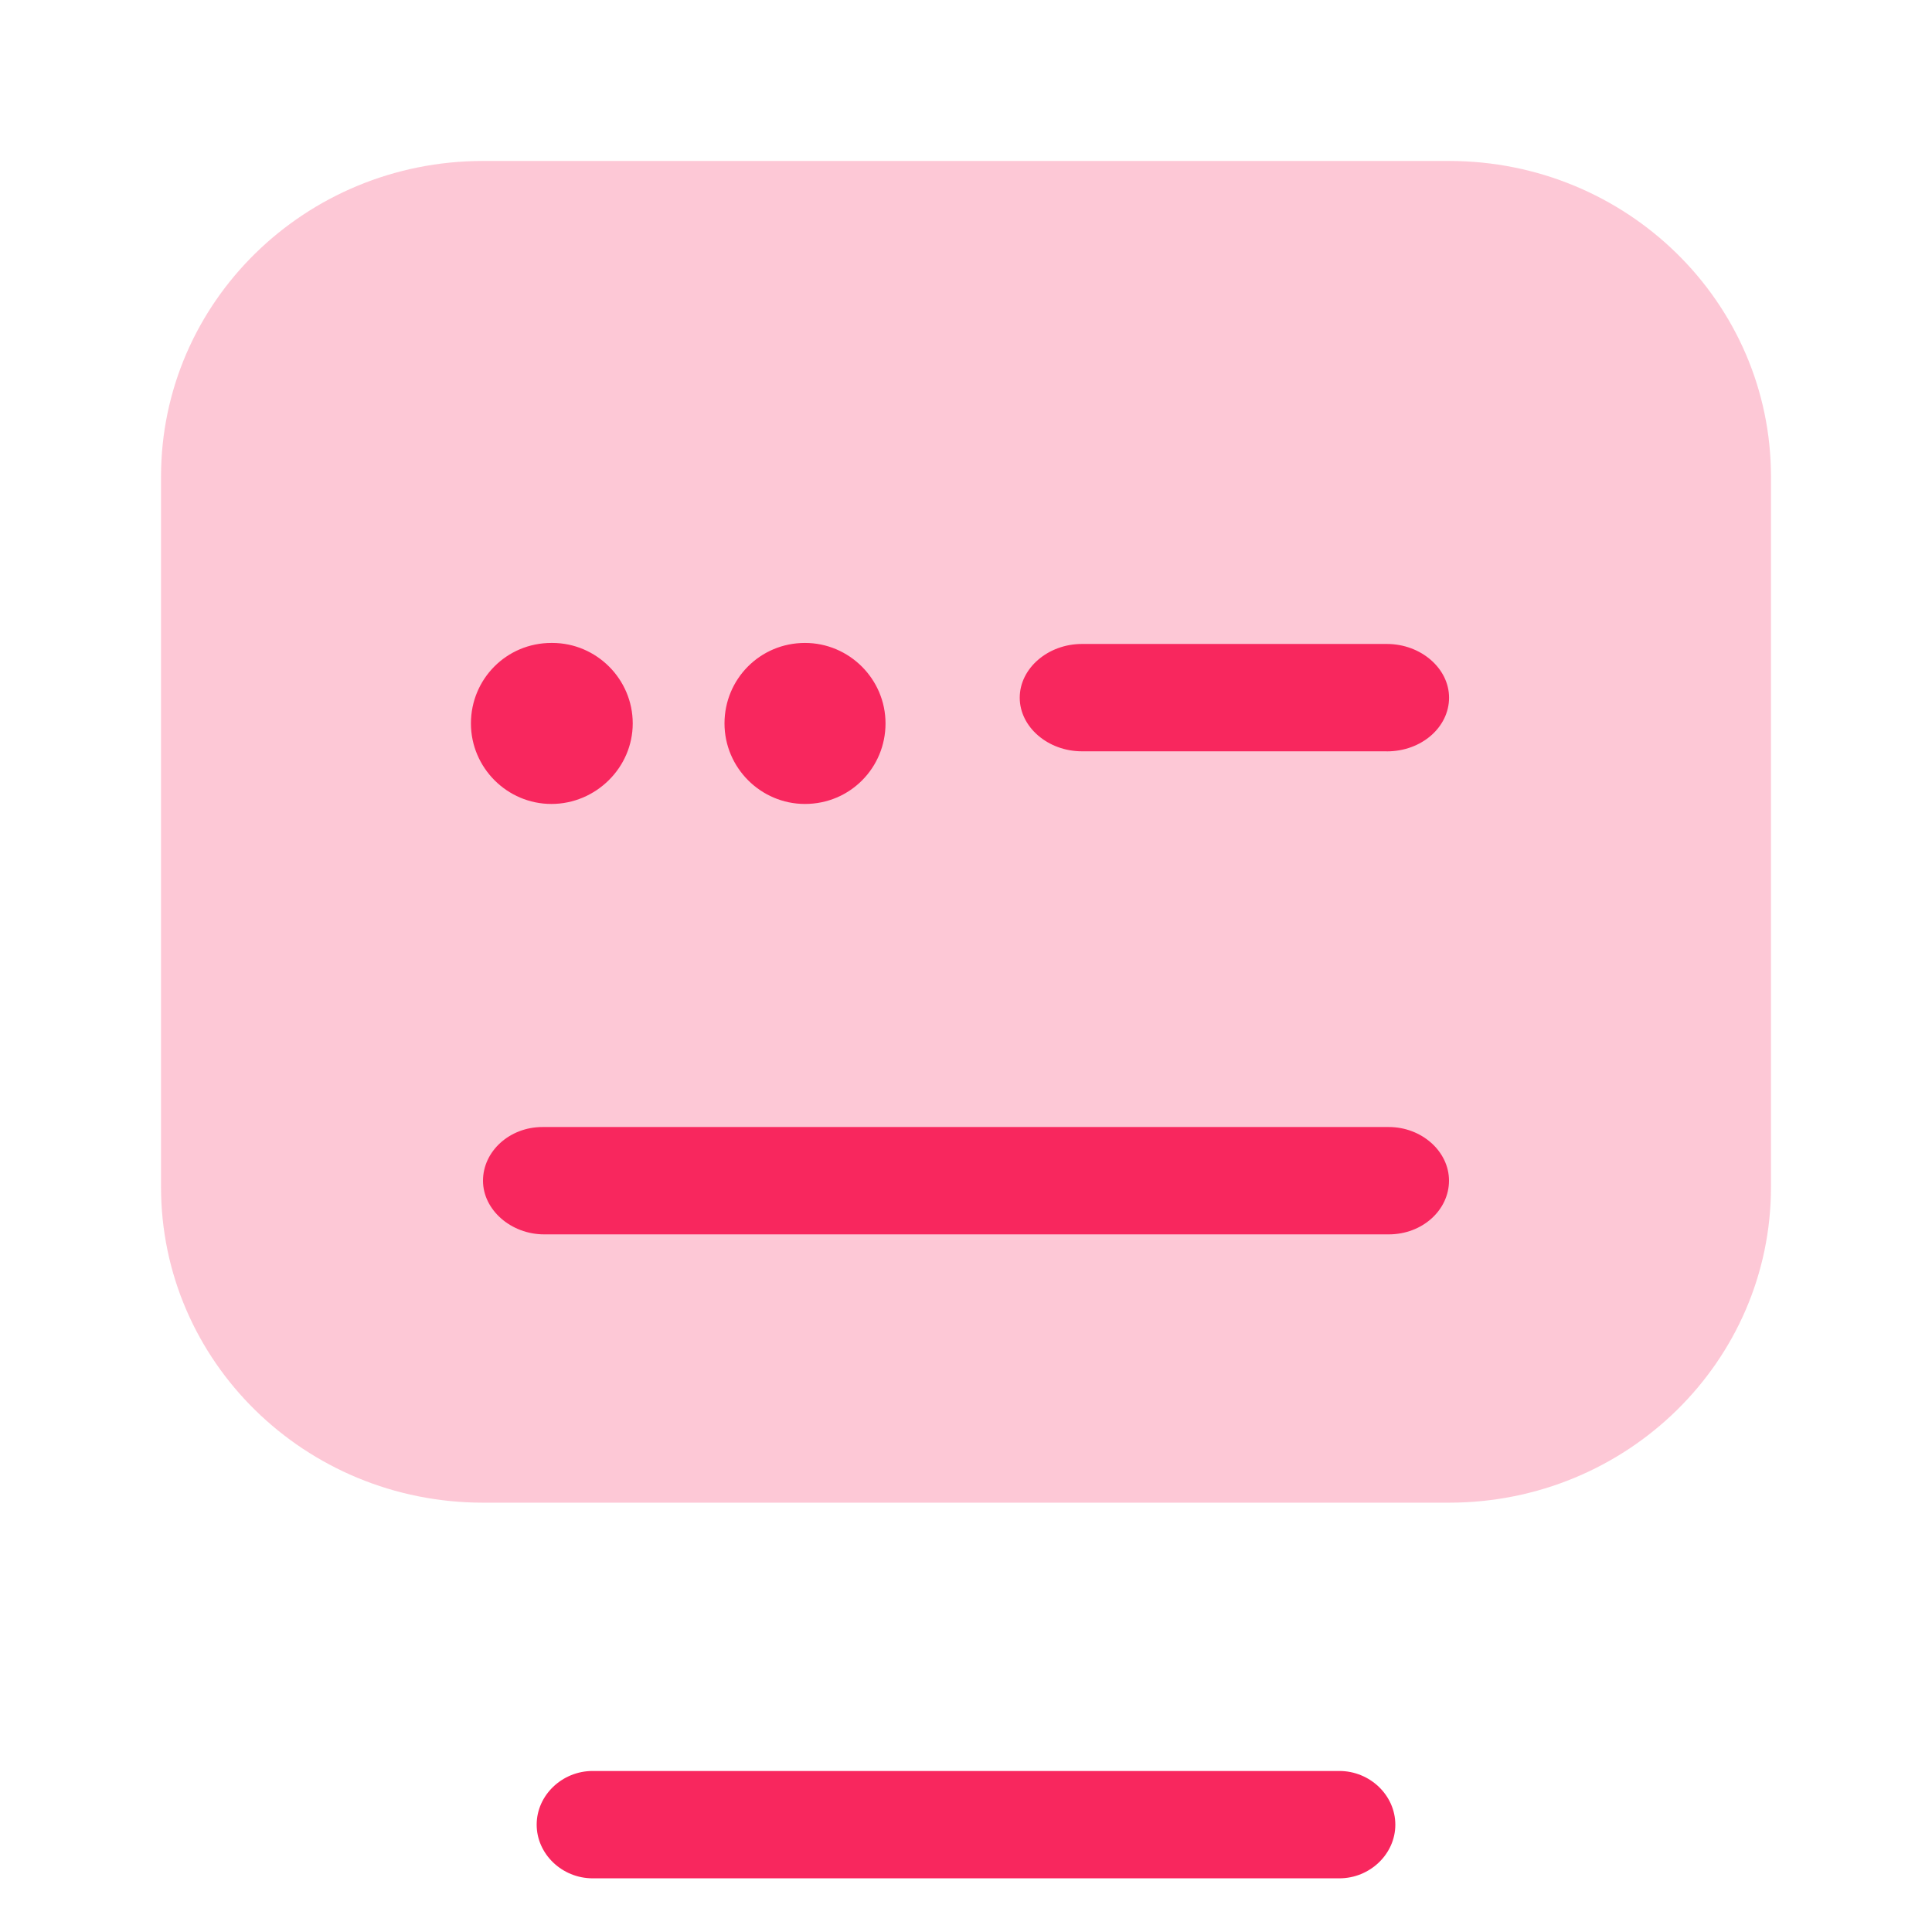
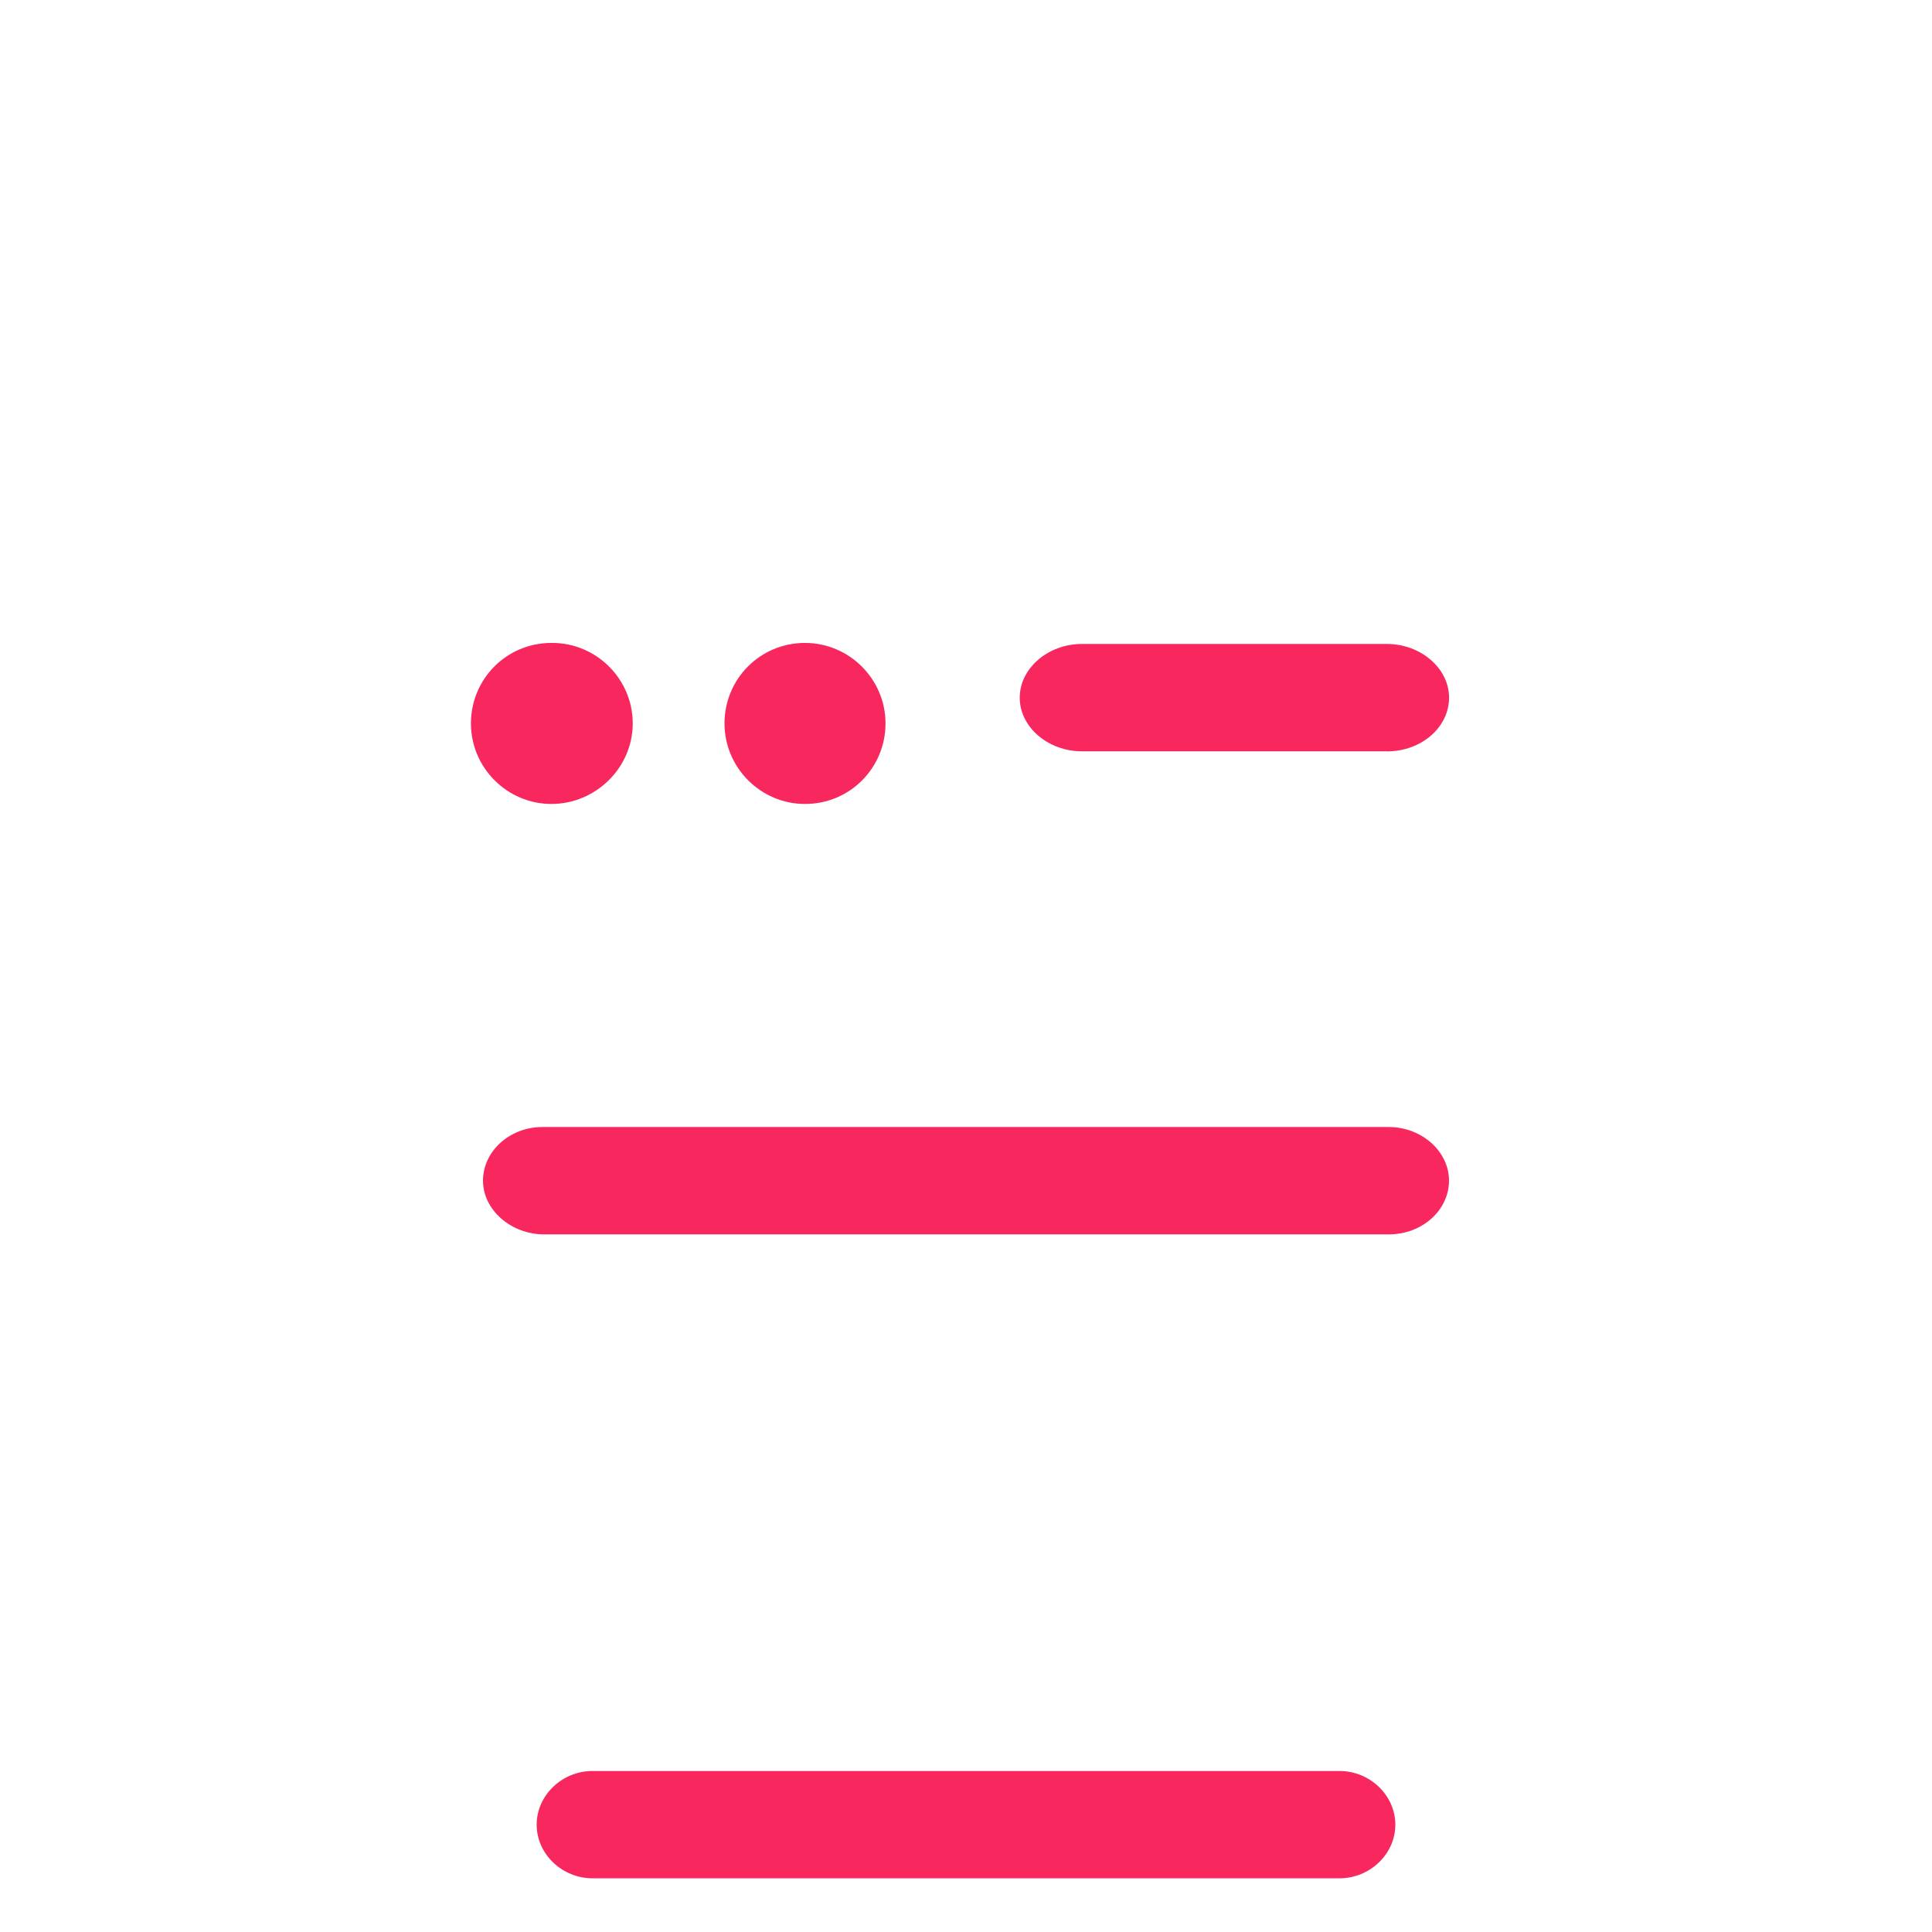
<svg xmlns="http://www.w3.org/2000/svg" width="32" height="32" fill="none">
-   <path fill="#F8275E" d="M24 24.889H8c-2.947 0-5.333-2.34-5.333-5.229V7.896c0-2.89 2.386-5.23 5.333-5.23h16c2.947 0 5.333 2.34 5.333 5.23V19.66c0 2.89-2.386 5.229-5.333 5.229Z" opacity=".25" />
  <path fill="#F8275E" d="M9.133 13.316c-.733 0-1.333-.6-1.333-1.334 0-.733.587-1.333 1.333-1.333h.014c.733 0 1.333.6 1.333 1.333 0 .734-.613 1.334-1.347 1.334ZM12 11.982c0 .734.6 1.334 1.333 1.334.747 0 1.334-.6 1.334-1.334 0-.733-.6-1.333-1.334-1.333-.746 0-1.333.6-1.333 1.333ZM22.97 12.444H17.92c-.563 0-1.03-.403-1.03-.888 0-.486.467-.89 1.03-.89h5.051c.563 0 1.03.404 1.03.89s-.453.889-1.03.889ZM22.184 31.111H9.816c-.507 0-.927-.403-.927-.889s.42-.889.927-.889h12.368c.507 0 .927.403.927.89 0 .485-.42.888-.927.888ZM9.012 20.445h13.99c.559 0 .998-.404.998-.89 0-.485-.453-.888-.998-.888H8.985c-.546 0-.985.403-.985.889 0 .485.466.889 1.012.889Z" />
</svg>